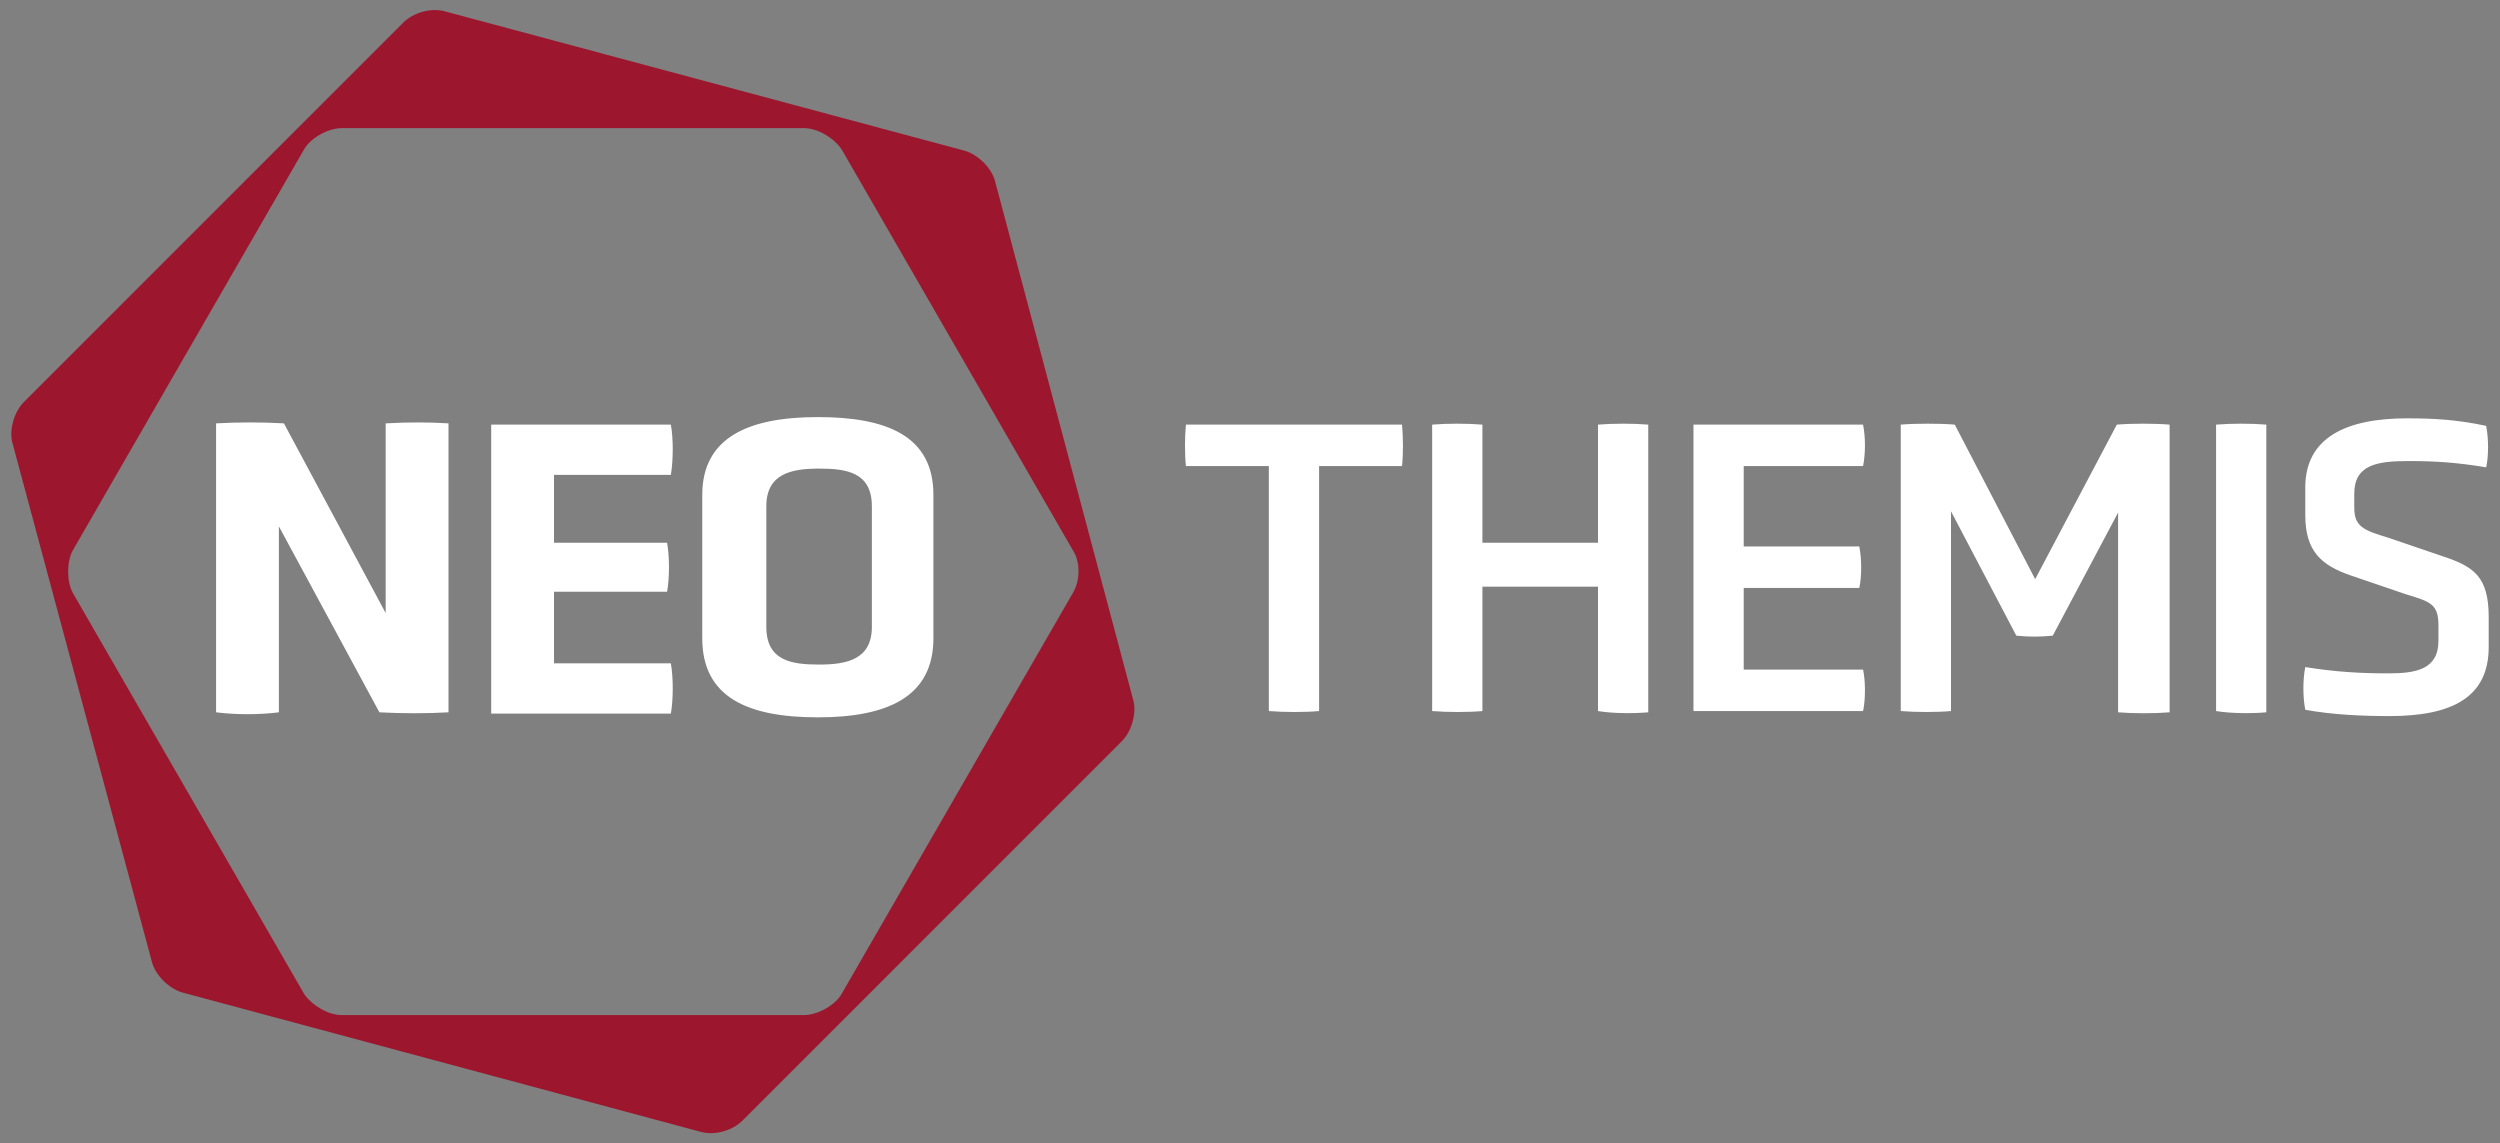
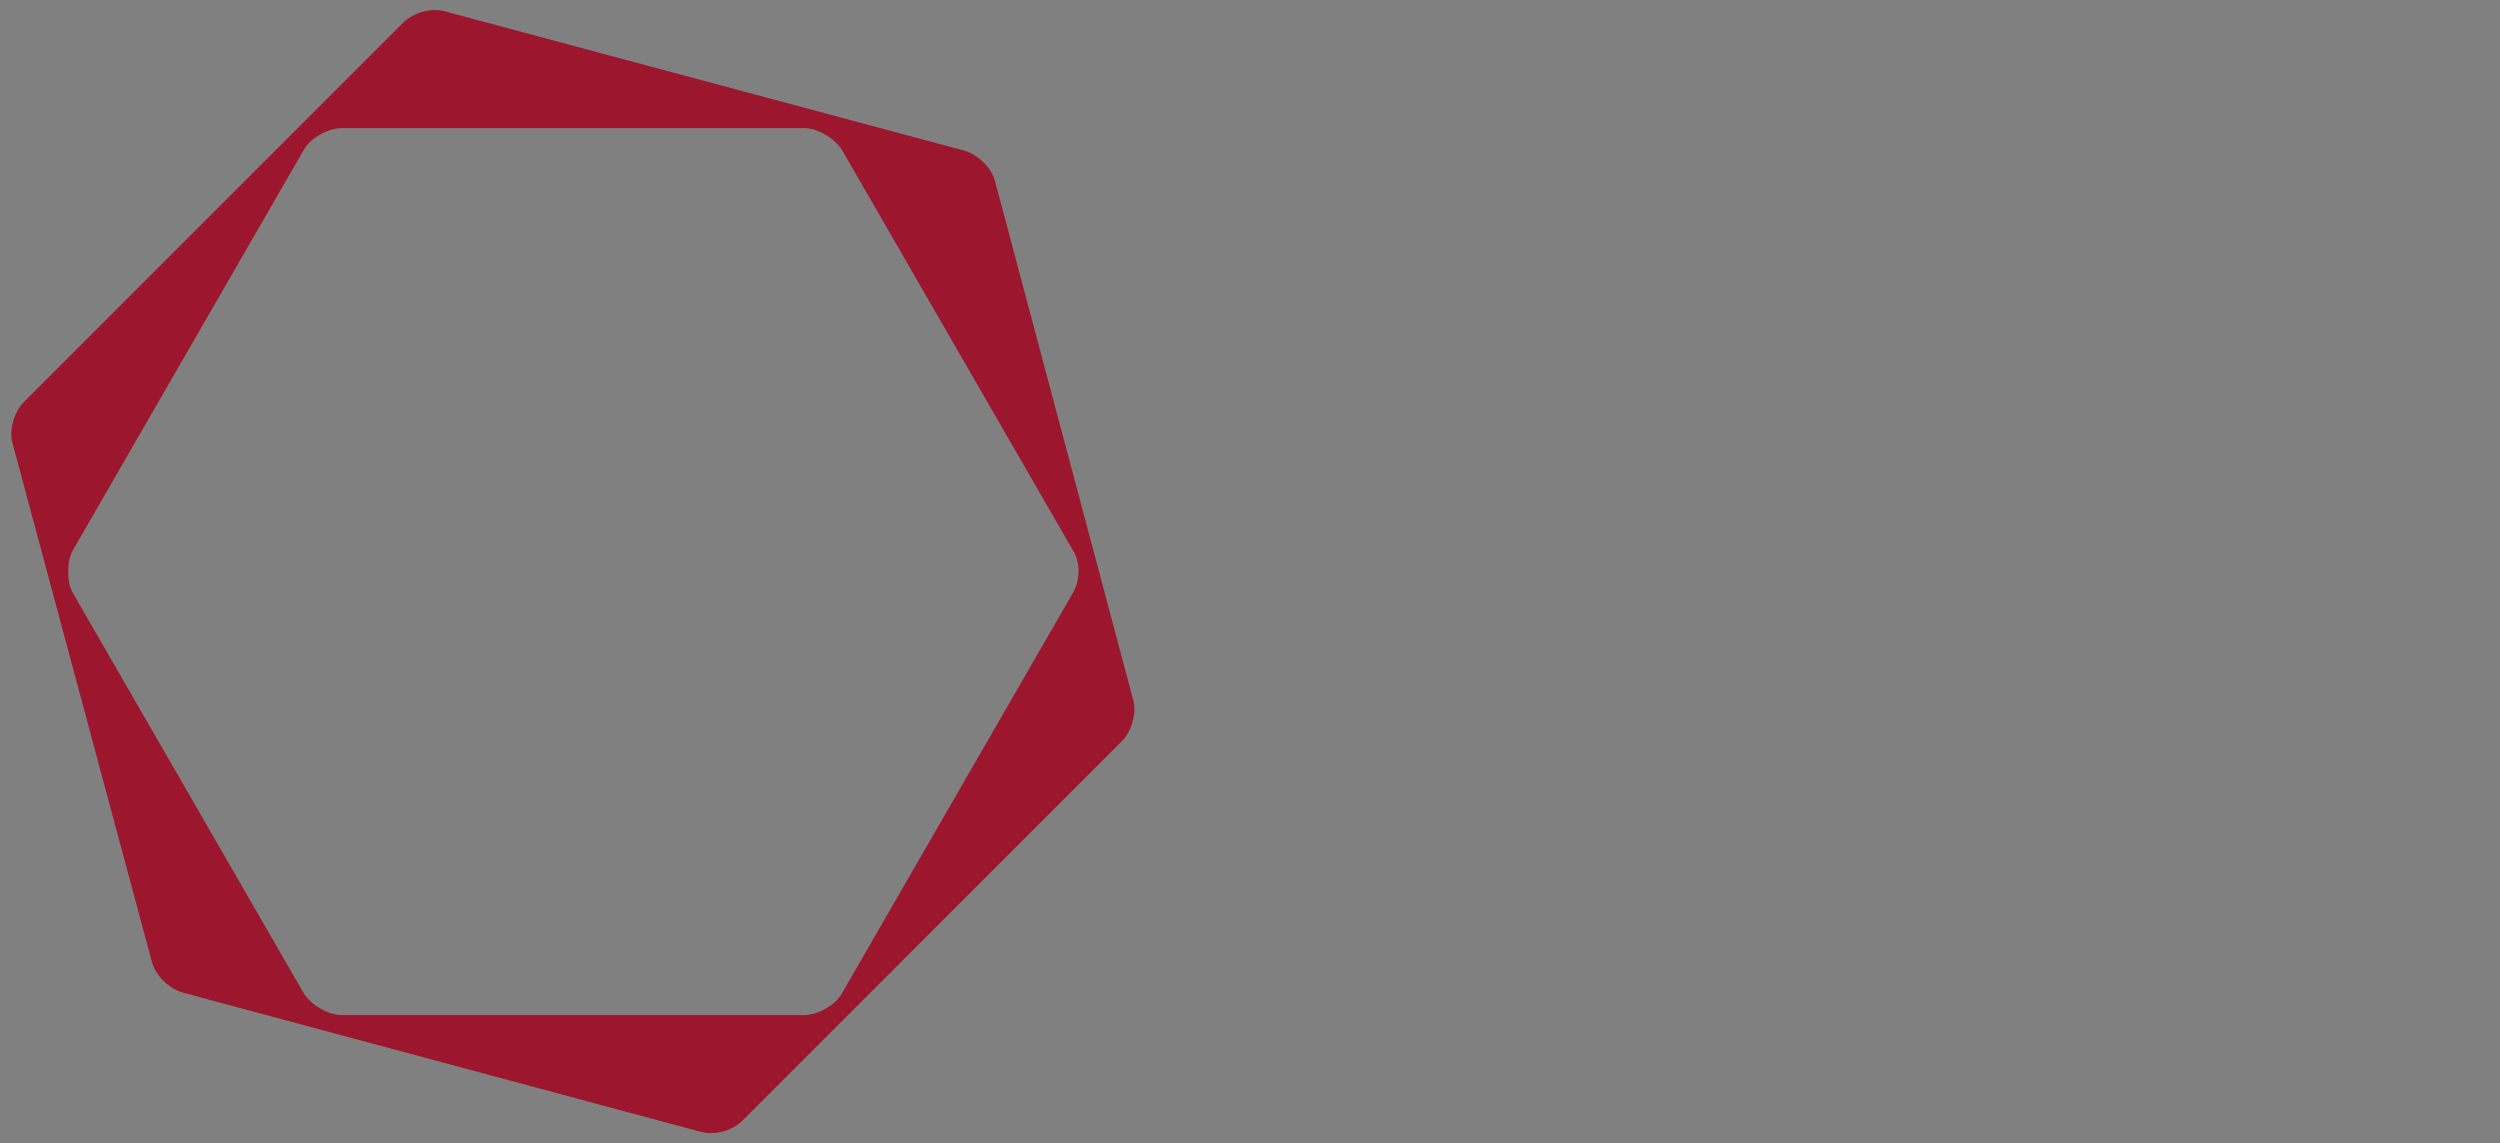
<svg xmlns="http://www.w3.org/2000/svg" version="1.1" id="Layer_1" x="0px" y="0px" viewBox="0 0 199 91" style="enable-background:new 0 0 199 91;" xml:space="preserve">
  <rect x="0" y="0" width="199" height="91" fill="#808080" stroke="none" />
  <style type="text/css">
	.st0{fill:#9C172E;}
	.st1{fill:#FFFFFF;}
</style>
  <g>
    <path class="st0" d="M85.4,47.2L67,79.1c-0.5,0.9-1.9,1.7-3,1.7H27.2c-1.1,0-2.4-0.8-3-1.7L5.8,47.2c-0.5-0.9-0.5-2.5,0-3.4   l18.4-31.9c0.5-0.9,1.9-1.7,3-1.7H64c1.1,0,2.4,0.8,3,1.7l18.4,31.9C86,44.7,86,46.2,85.4,47.2 M89.3,59c0.8-0.8,1.2-2.3,0.9-3.3   L79.2,14.4c-0.3-1.1-1.4-2.1-2.4-2.4L35.4,0.9c-1.1-0.3-2.5,0.1-3.3,0.9L1.9,32c-0.8,0.8-1.2,2.3-0.9,3.3l11.1,41.3   c0.3,1.1,1.4,2.1,2.4,2.4l41.3,11.1c1.1,0.3,2.5-0.1,3.3-0.9L89.3,59z" />
-     <path class="st1" d="M35.7,56.7v-23c-1.6-0.1-3.2-0.1-5,0v15.1l-8.1-15.1c-1.7-0.1-3.6-0.1-5.4,0v23c1.6,0.2,3.4,0.2,5,0V41.9   l8,14.8C32.1,56.8,33.9,56.8,35.7,56.7 M44.1,52.7v-5.6h9c0.2-1.1,0.2-2.8,0-3.9h-9v-5.4h9.3c0.2-1.2,0.2-2.9,0-4H39.1v23h14.3   c0.2-1.1,0.2-2.9,0-4H44.1z M69.4,49.9c0,2.6-2,3-4.2,3c-2.2,0-4.2-0.3-4.2-3v-9.6c0-2.6,2-3,4.2-3c2.2,0,4.2,0.3,4.2,3V49.9z    M74.3,50.8V39.4c0-4.7-3.7-6.2-9.2-6.2c-5.5,0-9.2,1.6-9.2,6.2v11.4c0,4.7,3.6,6.3,9.2,6.3C70.6,57.1,74.3,55.5,74.3,50.8    M111.6,37.1c0.1-0.9,0.1-2.3,0-3.3H94.4c-0.1,1-0.1,2.4,0,3.3h6.6v19.5c1.2,0.1,2.9,0.1,4,0V37.1H111.6z M131.2,56.7V33.8   c-1.2-0.1-2.8-0.1-4,0v9.4H118v-9.4c-1.2-0.1-2.8-0.1-4,0v22.8c1.2,0.1,2.9,0.1,4,0v-9.9h9.2v9.9C128.4,56.8,130,56.8,131.2,56.7    M138.8,53.4v-6.6h9.2c0.2-0.9,0.2-2.3,0-3.3h-9.2v-6.4h9.5c0.2-1,0.2-2.3,0-3.3h-13.5v22.8h13.5c0.2-0.9,0.2-2.4,0-3.3H138.8z    M172.7,56.7V33.8c-1.2-0.1-3-0.1-4.2,0L162,46.1l-6.4-12.3c-1.2-0.1-3.1-0.1-4.3,0v22.8c1.2,0.1,2.9,0.1,4,0V40.7l5.2,9.9   c1,0.1,1.9,0.1,2.9,0l5.2-9.8v15.9C169.8,56.8,171.5,56.8,172.7,56.7 M180.4,56.7V33.8c-1.2-0.1-2.8-0.1-4,0v22.8   C177.6,56.8,179.3,56.8,180.4,56.7 M187.4,40.4v-1.1c0-2.3,1.8-2.6,4.3-2.6c2.1,0,3.8,0.1,6.2,0.5c0.2-0.9,0.2-2.3,0-3.3   c-2.3-0.5-4.2-0.6-6.3-0.6c-4.8,0-8.1,1.5-8.1,5.5V41c0,2.9,1.3,4,3.6,4.8l4.4,1.5c2,0.6,2.6,0.8,2.6,2.5V51c0,2.3-1.8,2.6-4,2.6   c-2.1,0-4.1-0.1-6.6-0.5c-0.2,1-0.2,2.4,0,3.4c2.2,0.4,4.6,0.5,6.7,0.5c5,0,7.9-1.5,7.9-5.5v-2.4c0-3.2-1.2-4-3.6-4.8l-4.4-1.5   C188.1,42.2,187.4,41.9,187.4,40.4" />
  </g>
</svg>